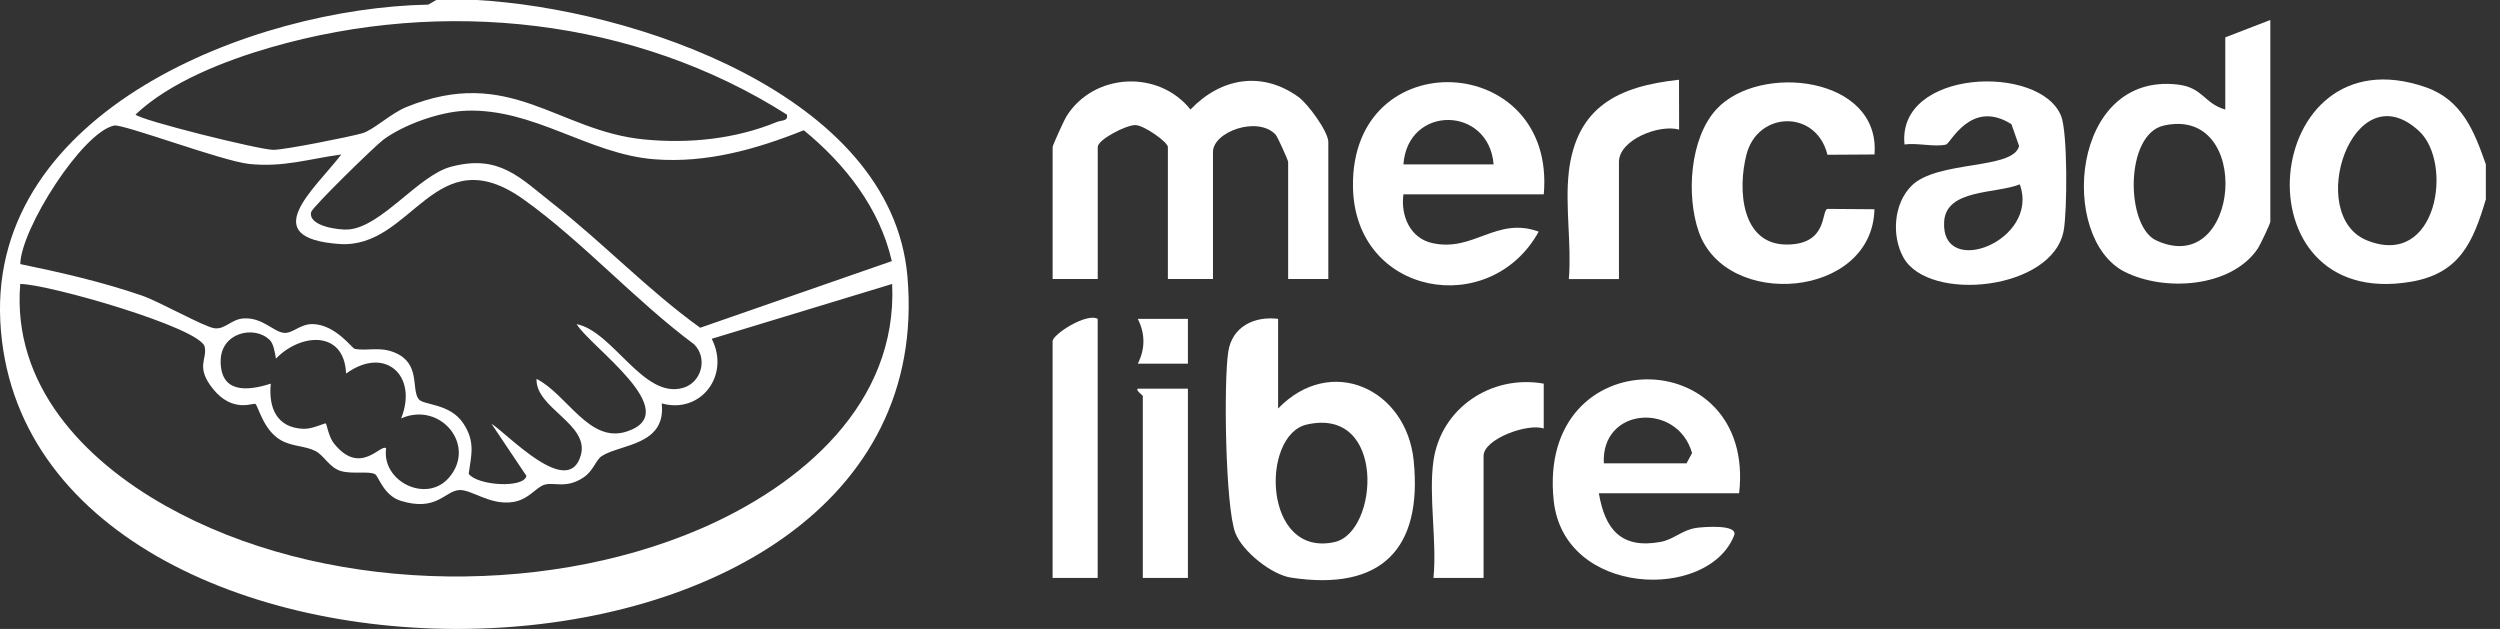
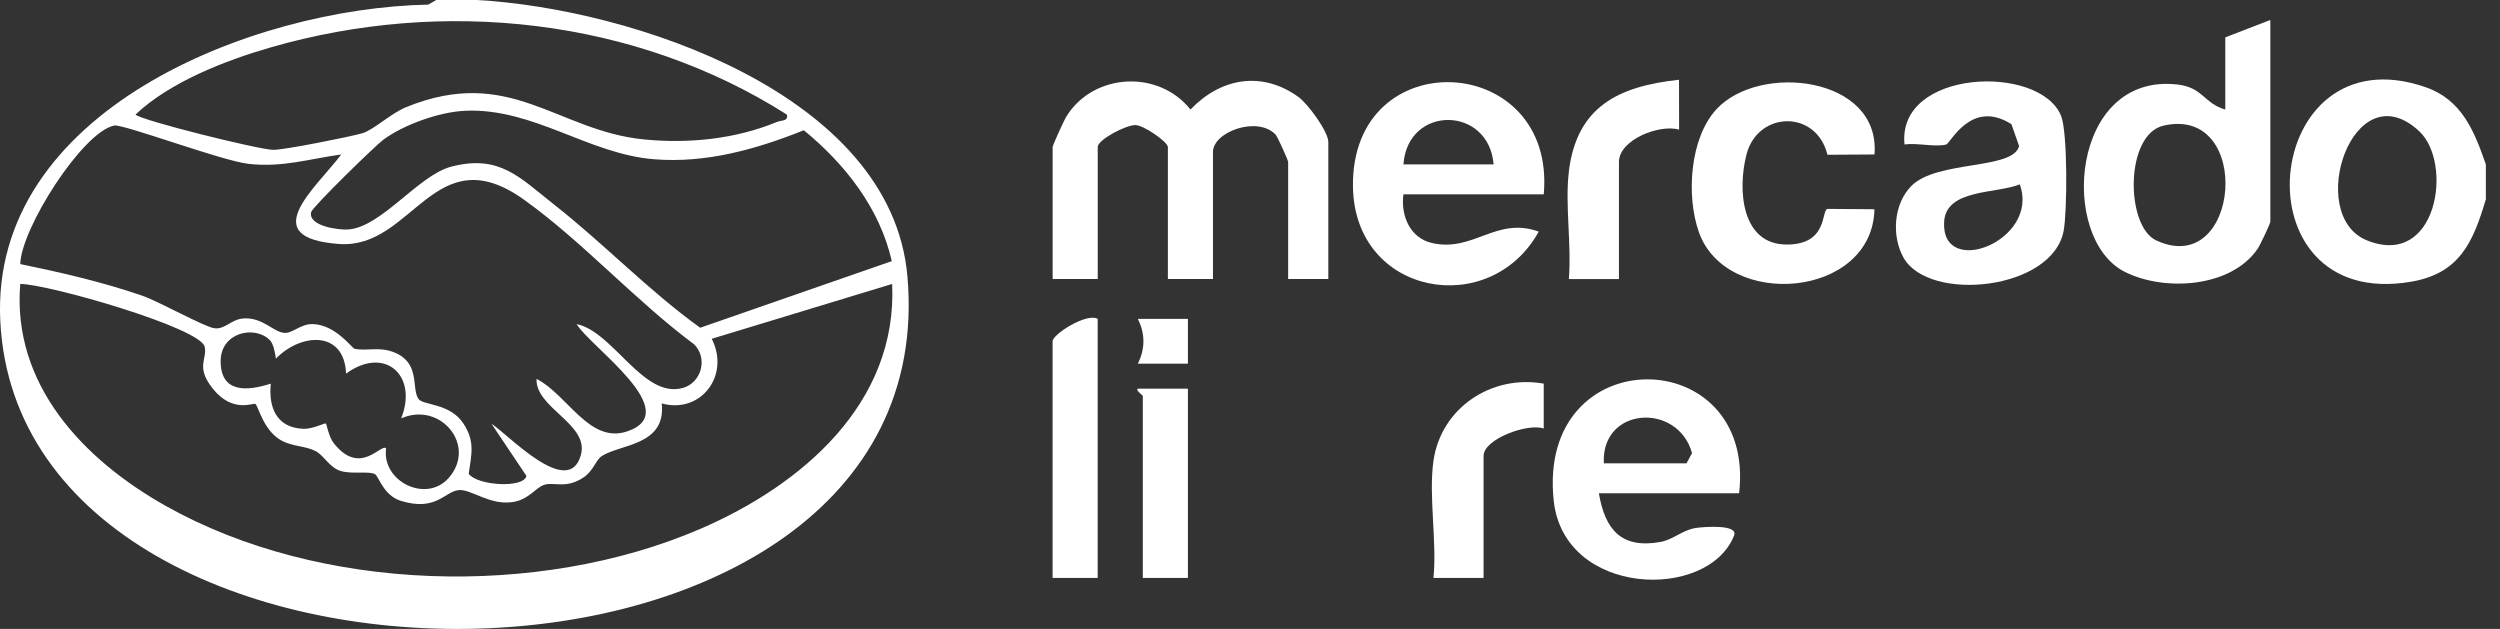
<svg xmlns="http://www.w3.org/2000/svg" width="159" height="40" viewBox="0 0 159 40" fill="none">
  <rect x="0" y="0" width="159" height="40" fill="#333333" stroke="none" />
  <g clip-path="url(#clip0_232_4381)">
    <path d="M30.291 0C40.089 0.527 56.693 5.937 57.712 17.575C60.273 46.799 1.37 47.154 0.019 20.433C-0.655 7.051 16.048 0.511 27.238 0.294L27.743 0H30.291ZM50.05 7.291C40.386 1.153 28.203 -0.156 17.226 3.012C14.301 3.855 10.794 5.225 8.62 7.285C8.897 7.639 16.511 9.53 17.383 9.53C18.108 9.53 22.227 8.709 23.039 8.476C23.748 8.275 24.856 7.211 25.83 6.815C32.431 4.12 35.446 8.335 40.968 8.869C43.823 9.147 46.764 8.846 49.412 7.757C49.715 7.633 50.143 7.725 50.047 7.291H50.05ZM29.598 7.045C27.979 7.109 25.712 7.911 24.396 8.872C23.882 9.249 19.861 13.171 19.788 13.49C19.586 14.381 21.544 14.643 22.16 14.595C24.271 14.432 26.609 11.152 28.688 10.603C31.767 9.792 33.057 11.296 35.225 12.998C38.413 15.499 41.236 18.472 44.532 20.845L56.719 16.607C55.949 13.238 53.758 10.443 51.123 8.284C48.096 9.495 44.918 10.392 41.613 10.13C37.413 9.798 33.961 6.869 29.598 7.042V7.045ZM21.688 9.827C19.609 10.114 17.996 10.657 15.824 10.424C14.135 10.242 7.821 7.869 7.262 7.984C5.231 8.406 1.329 14.563 1.29 16.795C3.877 17.328 6.509 17.935 9.006 18.791C10.152 19.184 12.969 20.787 13.64 20.877C14.311 20.966 14.71 20.308 15.47 20.254C16.696 20.161 17.389 21.119 18.076 21.171C18.622 21.212 19.107 20.589 19.903 20.612C21.34 20.653 22.394 22.151 22.55 22.183C23.377 22.349 24.131 22.014 25.115 22.429C26.756 23.115 26.149 24.715 26.616 25.373C26.913 25.795 28.628 25.622 29.487 26.957C30.221 28.094 29.988 28.889 29.809 30.132C30.349 30.885 33.313 31.074 33.482 30.269L31.256 26.948C32.291 27.602 36.164 31.773 36.944 28.937C37.487 26.967 34.047 25.958 34.124 24.096C36.091 25.099 37.477 28.238 39.879 27.439C43.596 26.204 37.528 22.052 36.672 20.612C39.01 21.087 40.929 25.415 43.456 24.664C44.627 24.316 45.03 22.77 44.142 21.895C40.438 19.146 37.036 15.352 33.319 12.695C27.622 8.623 26.255 15.853 21.579 15.518C16.243 15.138 20.027 12.021 21.694 9.84L21.688 9.827ZM16.239 25.693C16.121 25.597 14.806 26.299 13.544 24.731C12.414 23.323 13.199 22.847 13.017 22.052C12.739 20.838 3.015 18.053 1.287 18.06C0.763 24.46 5.301 29.225 10.523 32.166C20.324 37.688 34.252 38.065 44.529 33.642C50.976 30.866 57.092 25.664 56.741 18.06L45.266 21.547C46.458 23.891 44.554 26.347 42.085 25.657C42.382 28.343 39.46 28.238 38.275 29.004C37.886 29.257 37.745 29.95 37.103 30.371C35.998 31.099 35.28 30.649 34.641 30.825C34.073 30.984 33.651 31.78 32.597 31.933C31.134 32.147 29.953 31.093 29.174 31.17C28.273 31.259 27.749 32.549 25.491 31.853C24.39 31.511 24.086 30.295 23.853 30.16C23.463 29.94 22.39 30.176 21.666 29.953C20.941 29.729 20.612 28.969 20.069 28.688C19.42 28.353 18.6 28.407 17.884 28.008C16.75 27.376 16.434 25.84 16.239 25.68V25.693ZM17.15 21.621C16.182 20.666 14.033 21.145 14.033 22.972C14.033 24.99 15.681 24.897 17.223 24.399C17.067 25.929 17.597 27.213 19.309 27.273C19.871 27.296 20.666 26.887 20.723 26.932C20.778 26.973 20.905 27.778 21.225 28.184C22.908 30.33 24.243 28.171 24.556 28.516C24.265 30.617 27.101 32.016 28.529 30.406C30.355 28.353 28.021 25.504 25.514 26.609C26.6 23.885 24.482 21.962 22.01 23.761C21.899 20.985 19.123 21.18 17.549 22.809C17.491 22.448 17.402 21.863 17.153 21.618L17.15 21.621Z" fill="white" />
    <path d="M158.1 10.456V12.676C157.289 15.403 156.436 17.392 153.338 17.919C142.113 19.829 143.77 1.894 154.274 5.547C156.586 6.352 157.365 8.348 158.1 10.456ZM153.855 8.339C149.643 4.436 146.577 13.682 150.531 15.285C155.018 17.105 156.043 10.363 153.855 8.339Z" fill="white" />
    <path d="M84.474 17.744H81.926V10.296C81.926 10.2 81.255 8.693 81.127 8.559C79.978 7.352 77.145 8.386 77.145 9.664V17.744H74.277V9.348C74.277 9.038 72.757 7.965 72.214 7.955C71.607 7.946 69.816 8.885 69.816 9.348V17.744H66.948V9.348C66.948 9.239 67.682 7.623 67.839 7.38C69.57 4.634 73.683 4.417 75.714 6.965C77.63 4.963 80.24 4.481 82.581 6.167C83.181 6.598 84.481 8.374 84.481 9.032V17.747L84.474 17.744Z" fill="white" />
-     <path d="M81.287 20.279V25.983C84.631 22.515 89.447 24.719 89.91 29.292C90.481 34.941 87.831 37.611 82.105 36.736C80.859 36.545 79.026 35.069 78.573 33.91C77.927 32.265 77.819 24.256 78.119 22.358C78.368 20.781 79.751 20.094 81.287 20.279ZM83.107 27.002C80.166 27.676 80.323 35.481 84.88 34.475C87.687 33.855 88.185 25.84 83.107 27.002Z" fill="white" />
    <path d="M144.393 1.268V14.1C144.393 14.224 143.741 15.594 143.582 15.828C141.889 18.299 137.658 18.561 135.131 17.287C130.919 15.163 131.685 4.576 138.507 5.378C140.123 5.57 140.165 6.576 141.528 6.968V2.376L144.396 1.268H144.393ZM137.61 7.987C135.128 8.549 135.179 14.387 137.137 15.291C142.483 17.763 143.339 6.691 137.61 7.987Z" fill="white" />
    <path d="M98.181 12.359H89.258C89.076 13.691 89.661 15.135 91.079 15.457C93.717 16.058 95.163 13.749 97.862 14.732C94.774 20.324 86.157 18.826 86.049 11.887C85.902 2.603 98.983 3.267 98.184 12.356L98.181 12.359ZM94.994 10.456C94.691 6.719 89.53 6.656 89.258 10.456H94.994Z" fill="white" />
    <path d="M110.611 31.371H101.688C102.077 33.667 103.103 34.919 105.597 34.469C106.446 34.315 106.986 33.705 107.887 33.574C108.321 33.511 110.579 33.322 110.288 34.06C108.64 38.234 99.478 37.962 98.817 31.85C97.705 21.538 111.709 21.726 110.608 31.374L110.611 31.371ZM102.004 29.467H107.264L107.615 28.813C106.692 25.558 101.819 25.875 102.004 29.467Z" fill="white" />
    <path d="M121.555 11.832C123.203 10.168 128.035 10.823 128.415 9.287L127.927 7.898C125.356 6.269 124.046 9.131 123.772 9.194C123.056 9.367 121.923 9.073 121.127 9.188C120.639 4.391 129.737 4.043 131.085 7.371C131.507 8.409 131.478 13.42 131.251 14.662C130.558 18.472 122.676 19.258 121.064 16.387C120.294 15.013 120.431 12.973 121.555 11.836V11.832ZM128.457 11.724C126.943 12.337 123.768 12.008 123.647 14.1C123.43 17.769 129.76 15.31 128.457 11.724Z" fill="white" />
    <path d="M119.218 9.824L116.225 9.843C115.519 6.956 111.802 7.052 111.08 9.814C110.502 12.03 110.732 15.556 113.638 15.553C116.273 15.553 115.82 13.397 116.222 13.286L119.214 13.308C119.087 18.97 109.787 19.724 108.043 14.748C107.238 12.452 107.465 8.802 109.161 6.953C111.895 3.976 119.61 4.851 119.218 9.817V9.824Z" fill="white" />
    <path d="M69.812 20.279V36.755H66.945V21.704C66.945 21.263 69.106 19.88 69.812 20.279Z" fill="white" />
    <path d="M91.168 29.311C91.644 25.954 94.844 23.808 98.181 24.399V27.254C97.166 26.897 94.355 27.919 94.355 28.995V36.758H91.168C91.401 34.437 90.849 31.556 91.168 29.311Z" fill="white" />
    <path d="M99.775 10.932C100.27 6.78 102.93 5.487 106.785 5.072L106.791 8.243C105.527 7.885 102.965 8.891 102.965 10.3V17.747H99.778C99.963 15.579 99.526 13.052 99.778 10.935L99.775 10.932Z" fill="white" />
    <path d="M75.551 24.715V36.755H72.683V25.191C72.683 25.124 72.208 24.834 72.364 24.718H75.551V24.715Z" fill="white" />
    <path d="M75.551 20.276V23.131H72.364C72.84 22.189 72.84 21.218 72.364 20.28H75.551V20.276Z" fill="white" />
  </g>
  <defs>
    <clipPath id="clip0_232_4381">
      <rect width="158.1" height="40" fill="white" />
    </clipPath>
  </defs>
</svg>